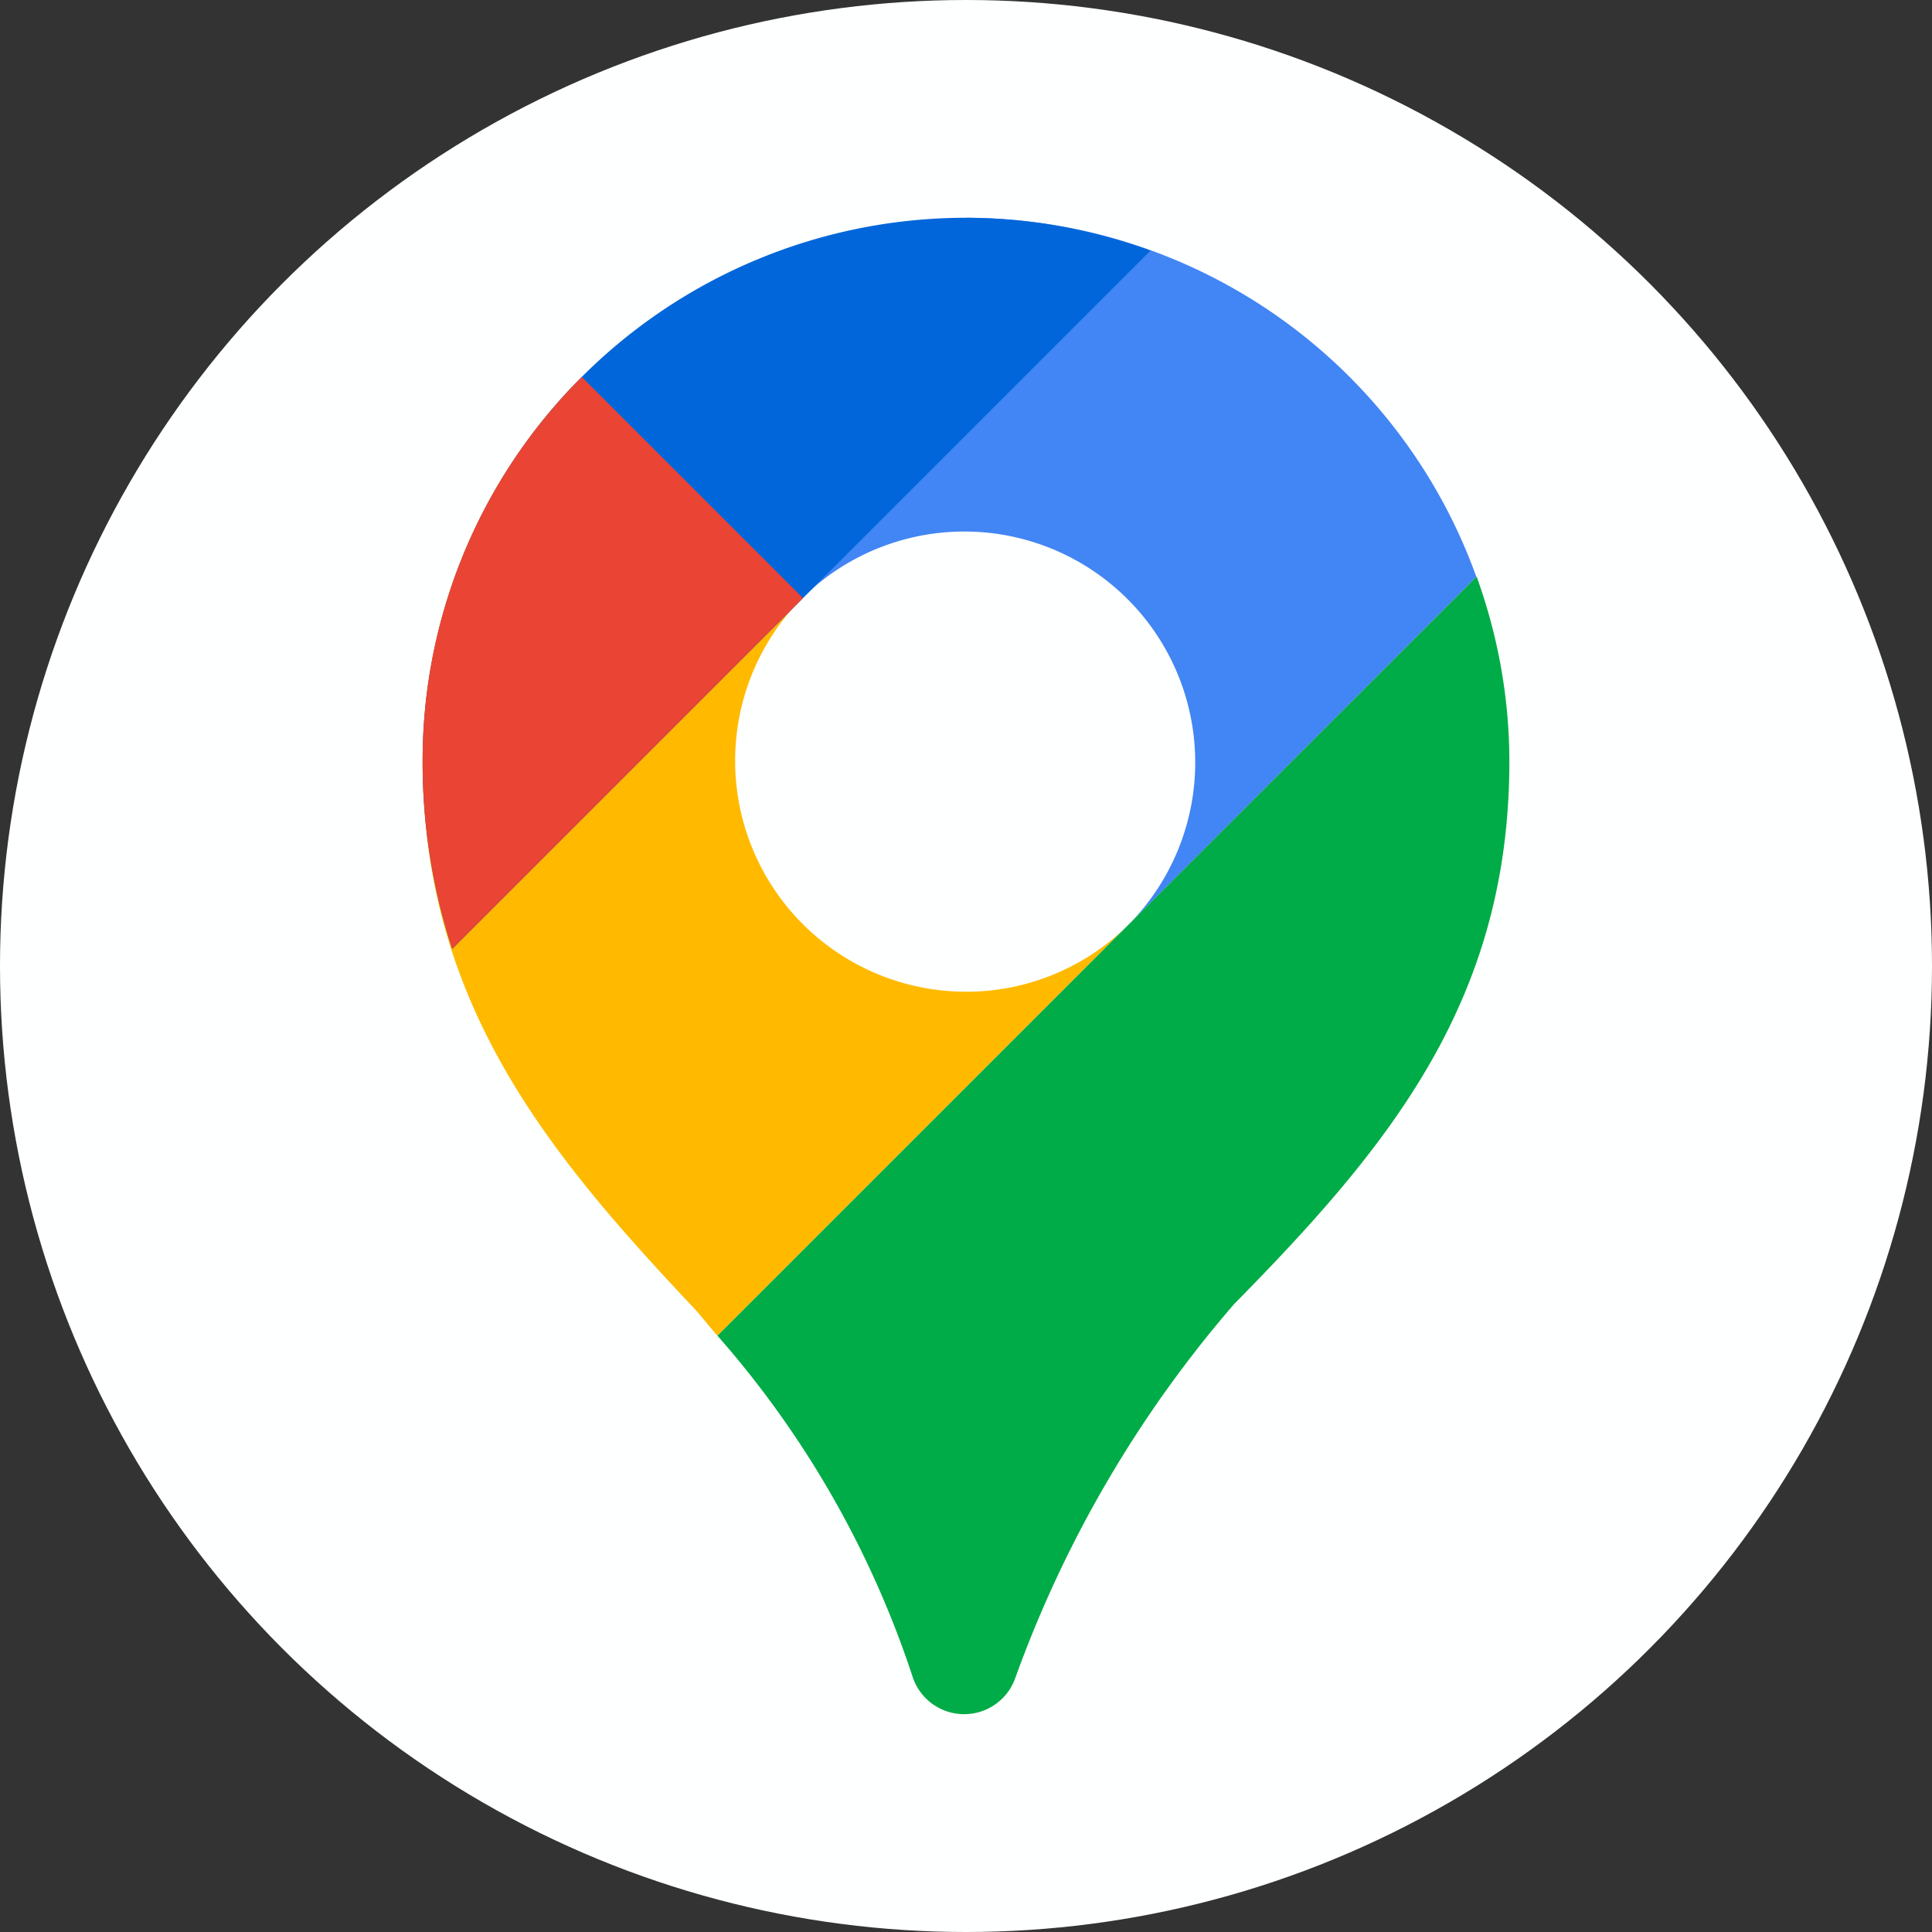
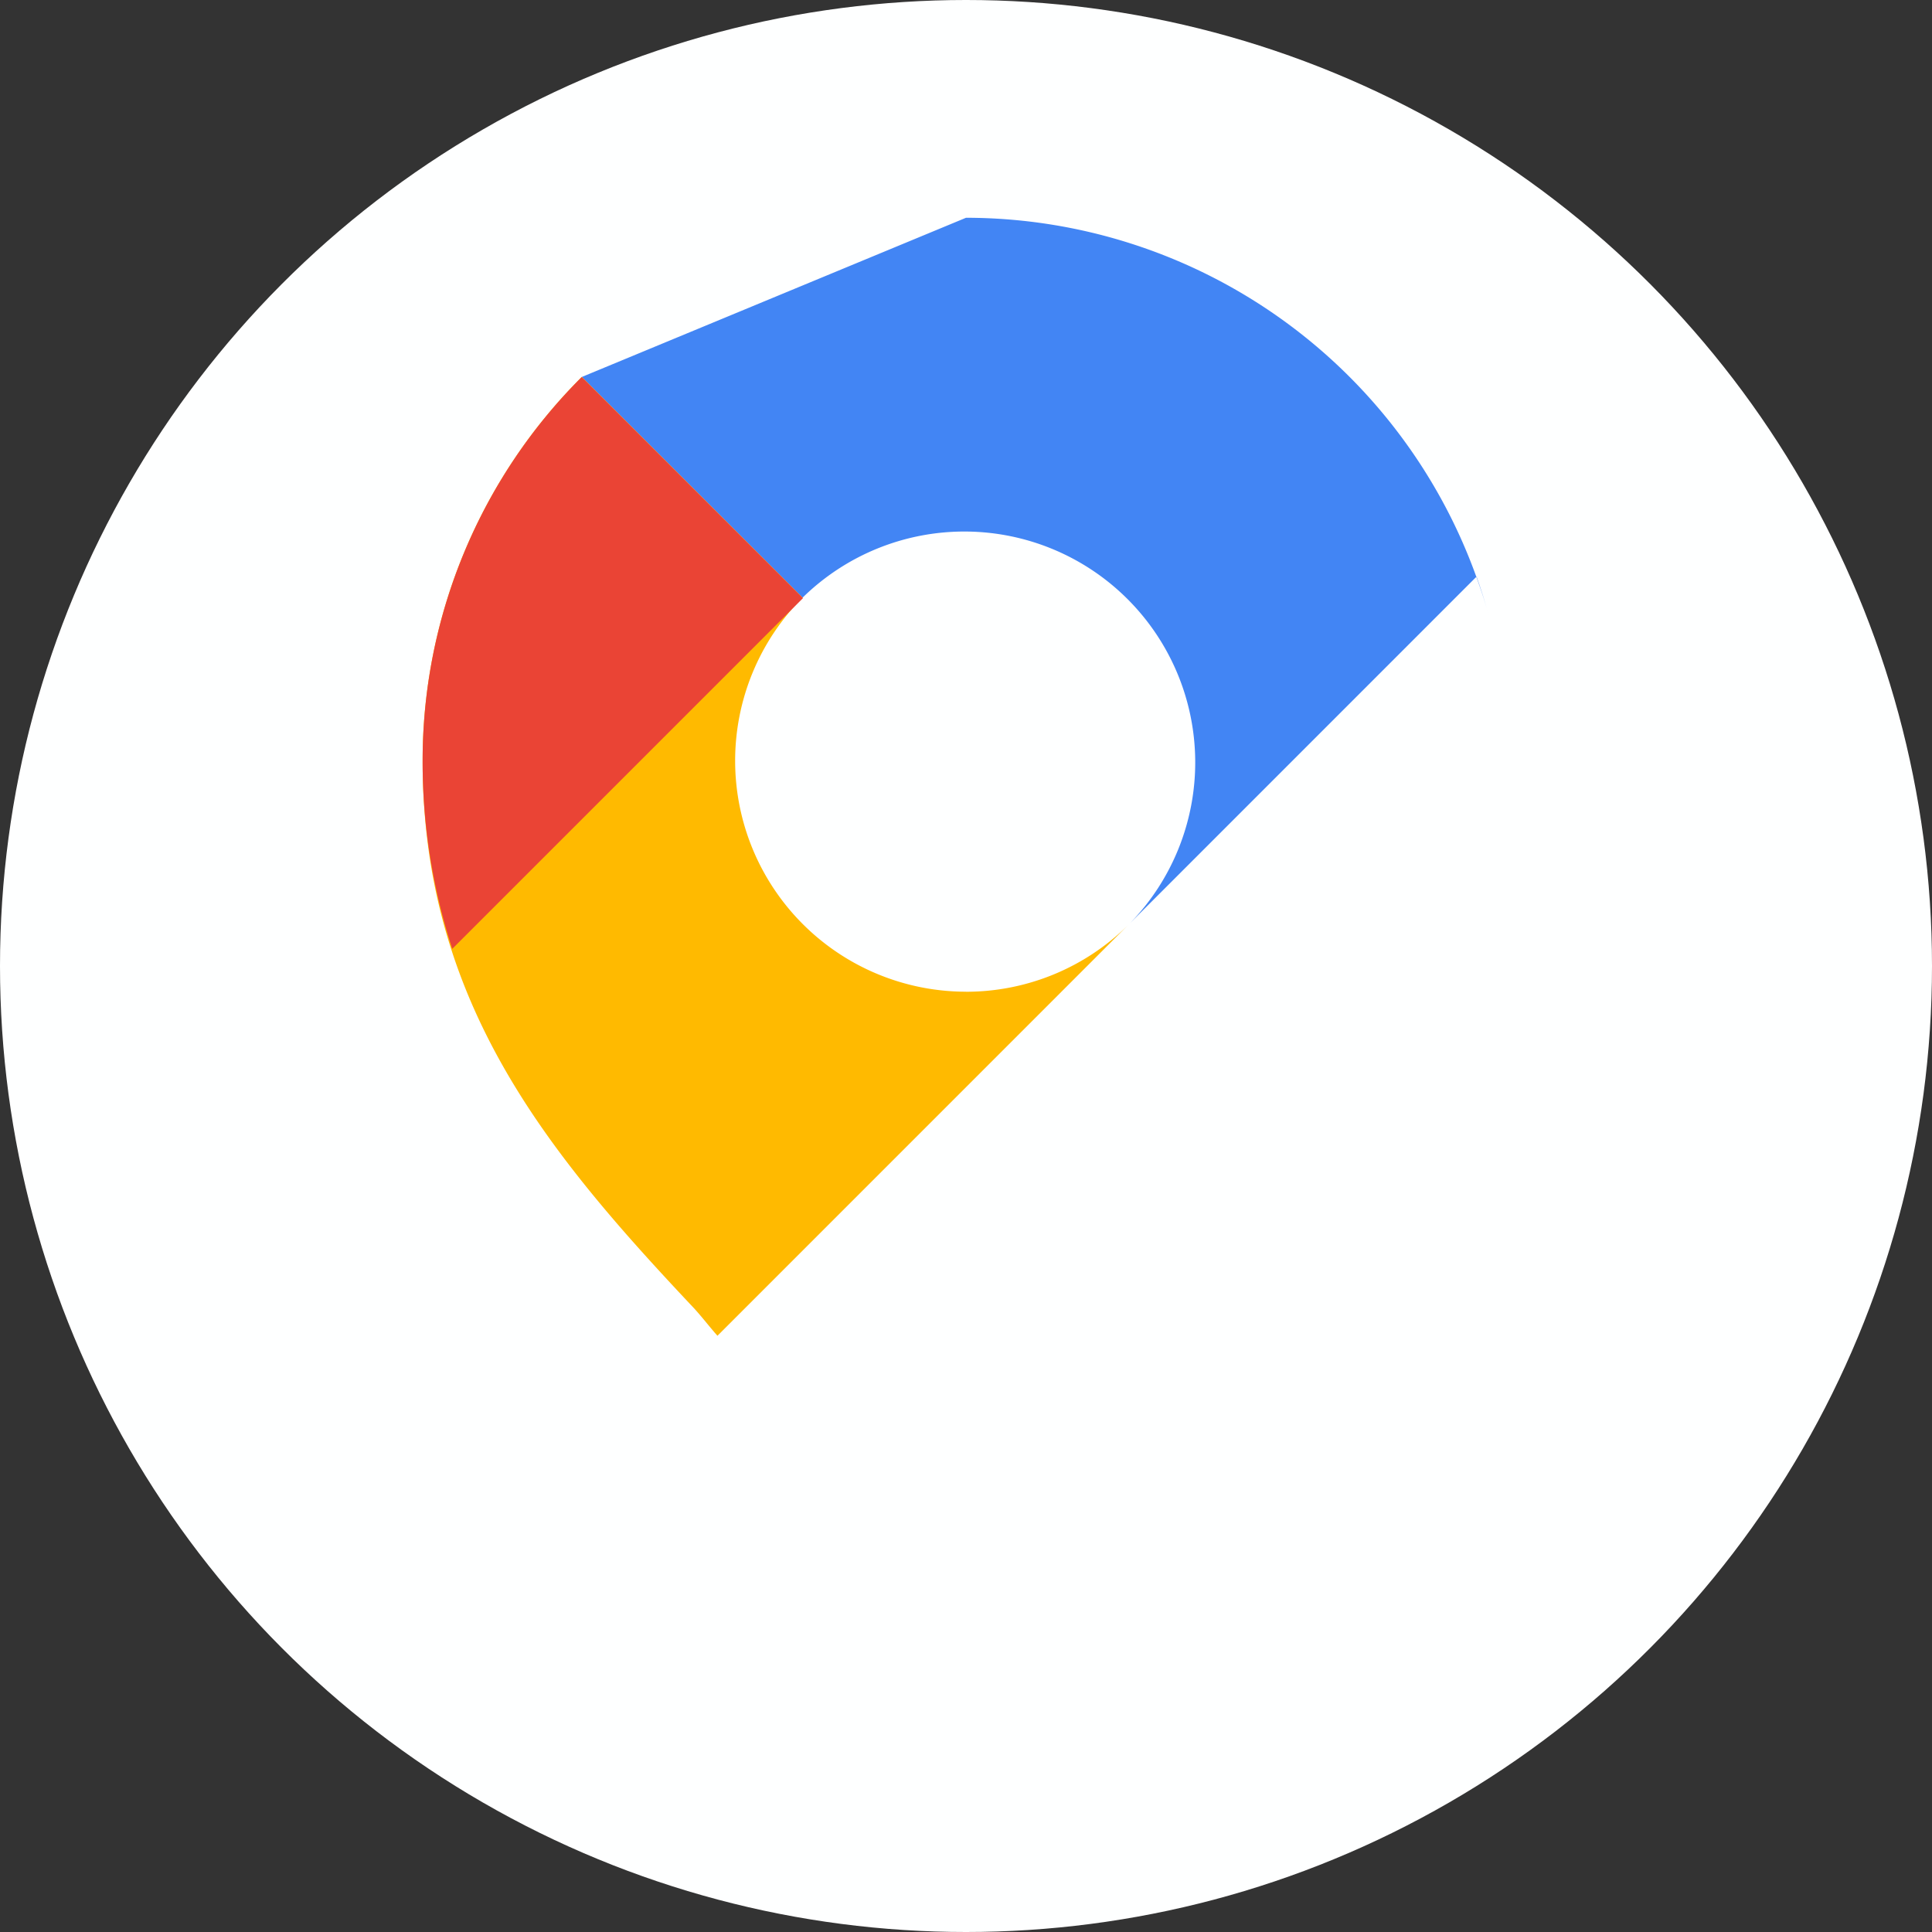
<svg xmlns="http://www.w3.org/2000/svg" width="512" height="512" x="0" y="0" viewBox="0 0 32 32" style="enable-background:new 0 0 512 512" xml:space="preserve" class="">
  <rect x="0" y="0" width="32" height="32" fill="#333333" stroke="none" />
  <circle r="16" cx="16" cy="16" fill="#feffff" />
  <g transform="matrix(0.9,0,0,0.9,1.6,1.6)">
    <path fill="#4285f4" d="m25.396 8.835-.004.003c.084.232.162.467.229.707-.068-.24-.141-.478-.225-.71zM16 2.23 8.929 5.16l4.063 4.062a4.249 4.249 0 0 1 6.029 5.988L25 9.23l.392-.392A9.987 9.987 0 0 0 16 2.23z" opacity="1" data-original="#4285f4" class="" />
    <path fill="#ffba00" d="M16 16.473a4.25 4.25 0 0 1-3.008-7.251L8.929 5.159A9.968 9.968 0 0 0 6 12.23c0 4.406 2.265 7.167 4.93 10 .179.183.327.385.496.575l7.56-7.561A4.234 4.234 0 0 1 16 16.474z" opacity="1" data-original="#ffba00" />
-     <path fill="#0066da" d="M16 2.23a10 10 0 0 0-10 10 11.092 11.092 0 0 0 .545 3.455l12.85-12.85A9.956 9.956 0 0 0 16 2.23z" opacity="1" data-original="#0066da" class="" />
-     <path fill="#00ac47" d="M16.901 29.12a21.83 21.83 0 0 1 4.032-6.897C23.798 19.313 26 16.636 26 12.23a9.959 9.959 0 0 0-.604-3.396l-13.97 13.97a18.044 18.044 0 0 1 3.591 6.276.998.998 0 0 0 1.884.04z" opacity="1" data-original="#00ac47" class="" />
    <path fill="#0066da50" d="M10.93 22.23c.179.183.327.385.496.575-.169-.19-.318-.392-.496-.575zM7.207 7.464a9.936 9.936 0 0 0-.757 1.793 9.943 9.943 0 0 1 .757-1.793zM6.45 9.257a9.952 9.952 0 0 0-.398 1.95 9.954 9.954 0 0 1 .398-1.95z" opacity="1" data-original="#0066da50" />
    <g fill="#fff">
      <path d="M15.196 29.399c.02.025.044.042.066.064-.022-.022-.046-.04-.066-.064zM15.787 29.743l.04.007zM13.622 25.927c-.037-.067-.068-.138-.106-.205.037.067.069.138.106.205zM15.017 29.08q-.307-.904-.69-1.757c.252.57.486 1.154.69 1.757zM15.527 29.656c-.023-.01-.046-.02-.068-.033.022.013.045.022.068.033zM19.712 23.753c-.25.347-.468.712-.693 1.074.224-.362.444-.726.693-1.074zM17.047 28.774q.351-.887.756-1.743c-.271.57-.522 1.152-.756 1.743zM18.68 25.358z" fill="#ffffff" opacity="1" data-original="#ffffff" />
    </g>
    <path fill="#ea4435" d="M8.929 5.16A9.968 9.968 0 0 0 6 12.23a11.092 11.092 0 0 0 .545 3.455L13 9.23z" opacity="1" data-original="#ea4435" class="" />
  </g>
</svg>